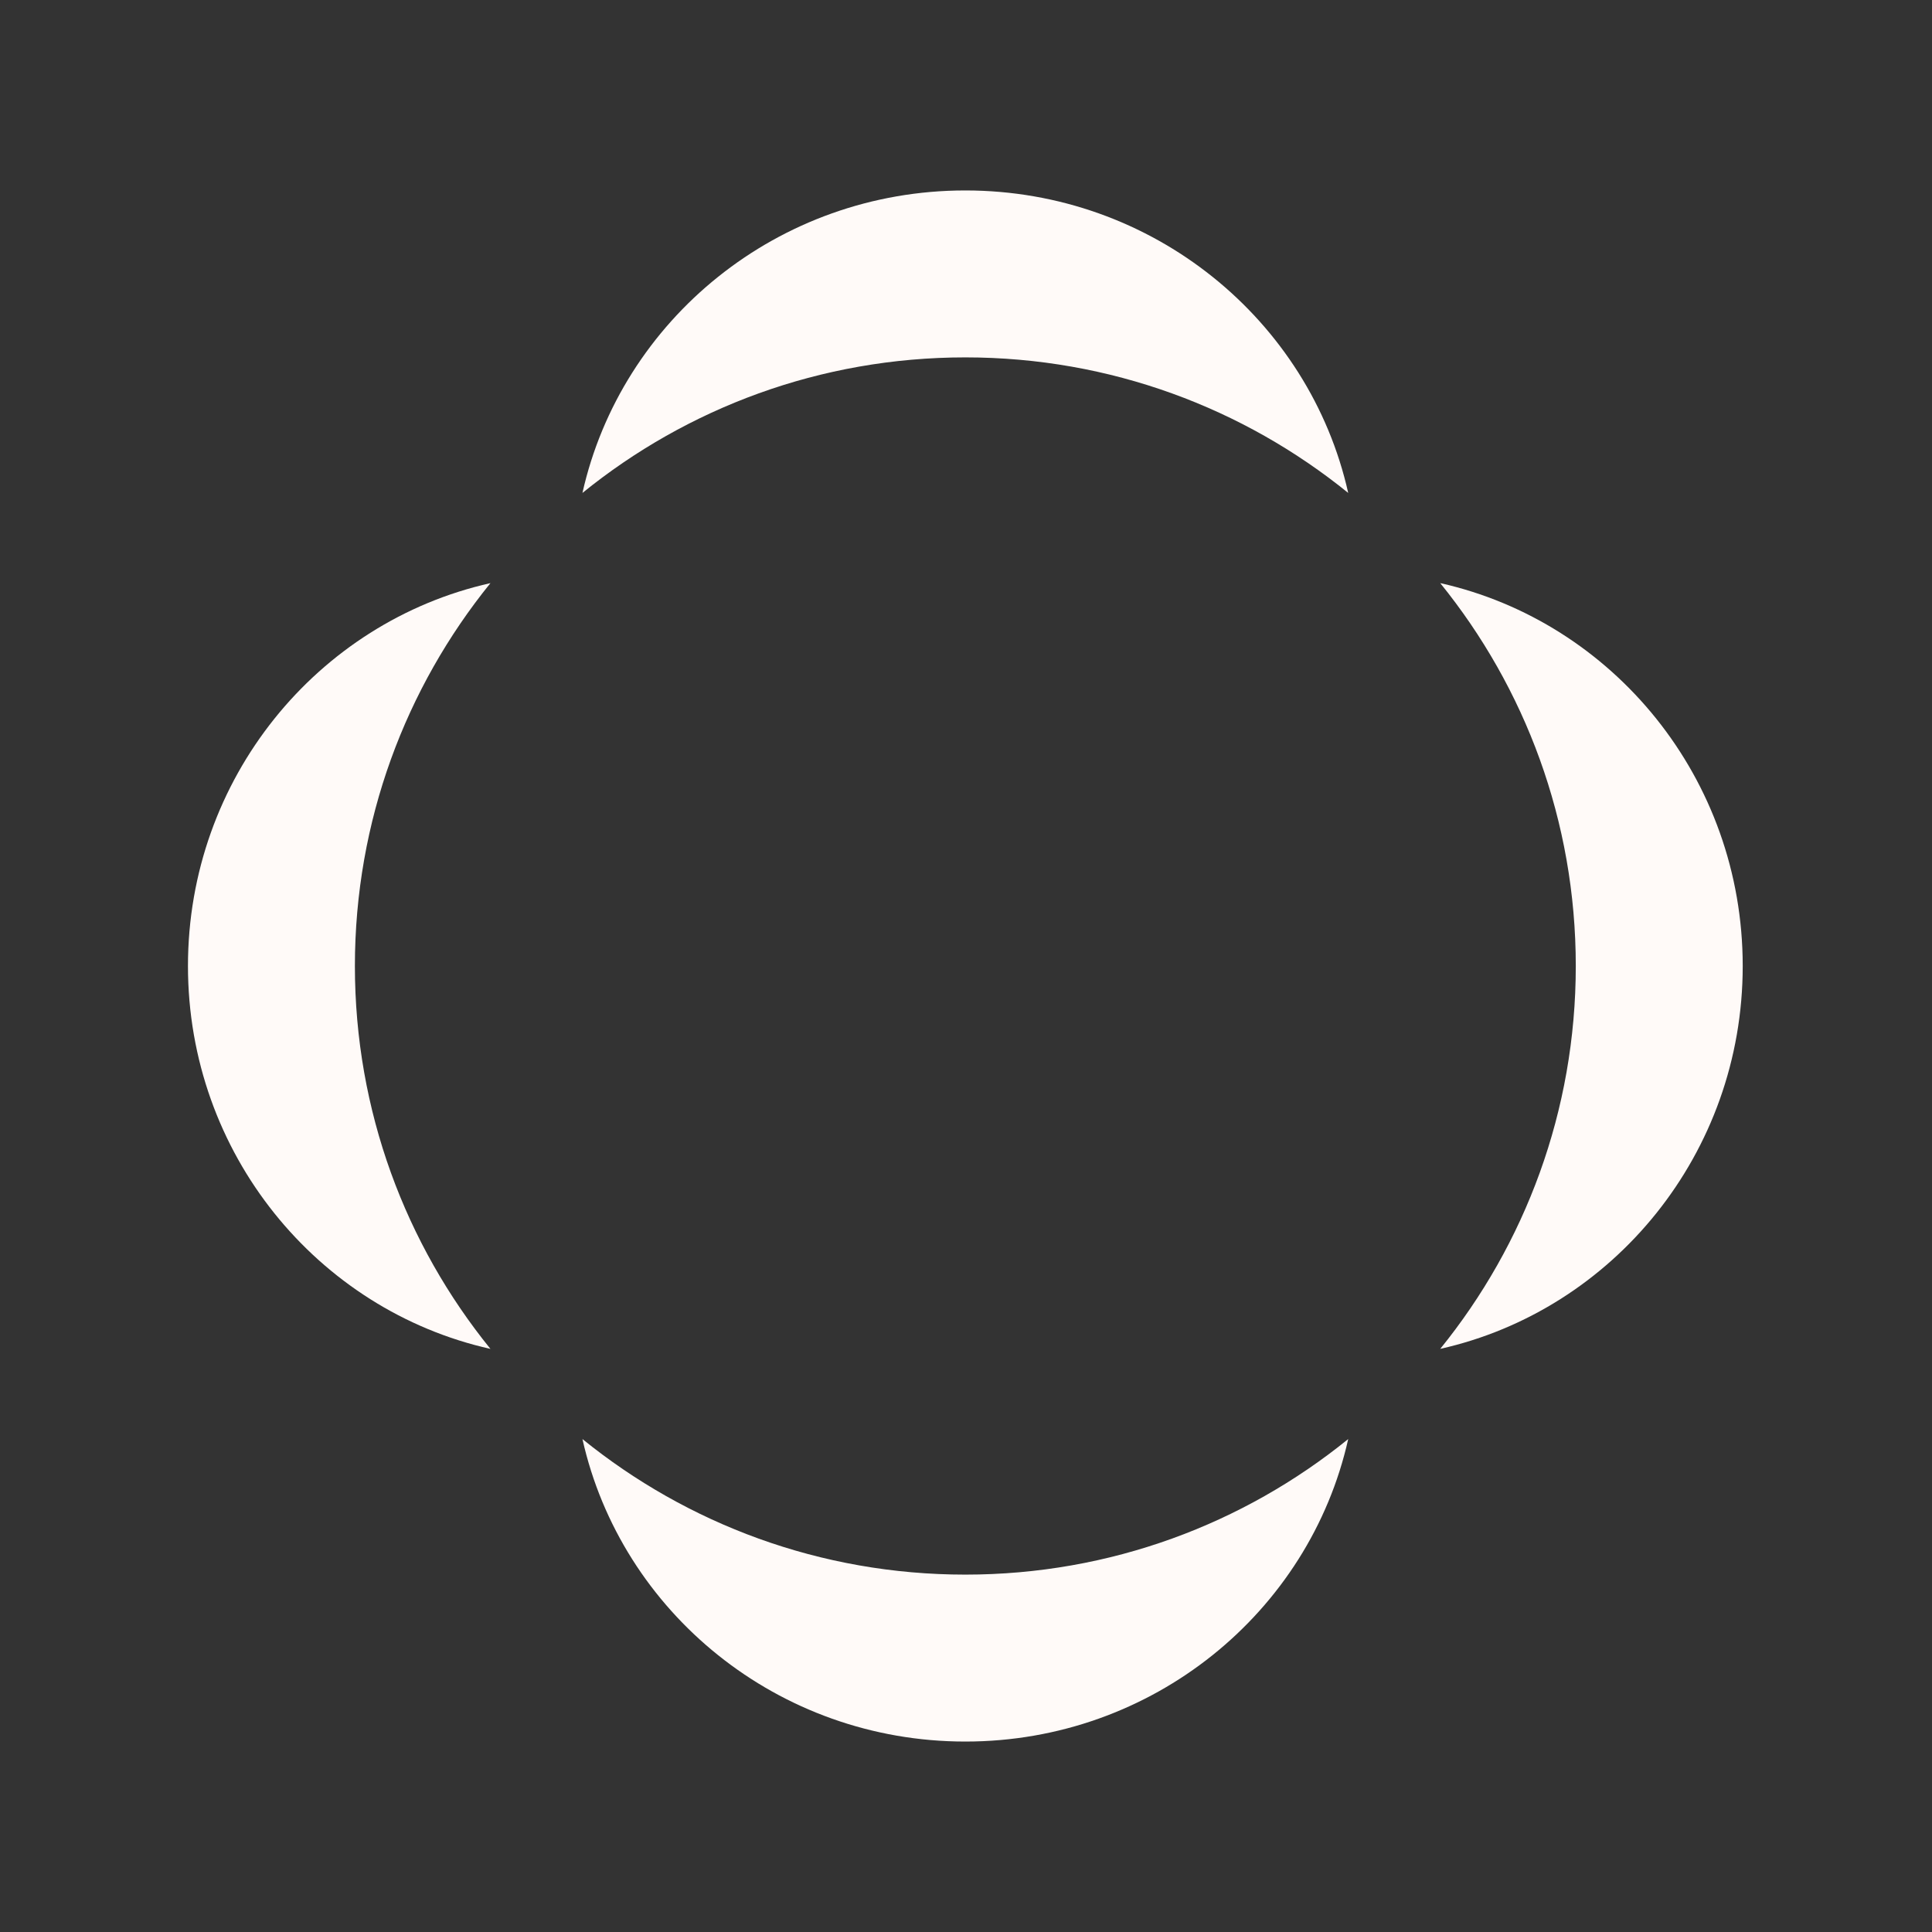
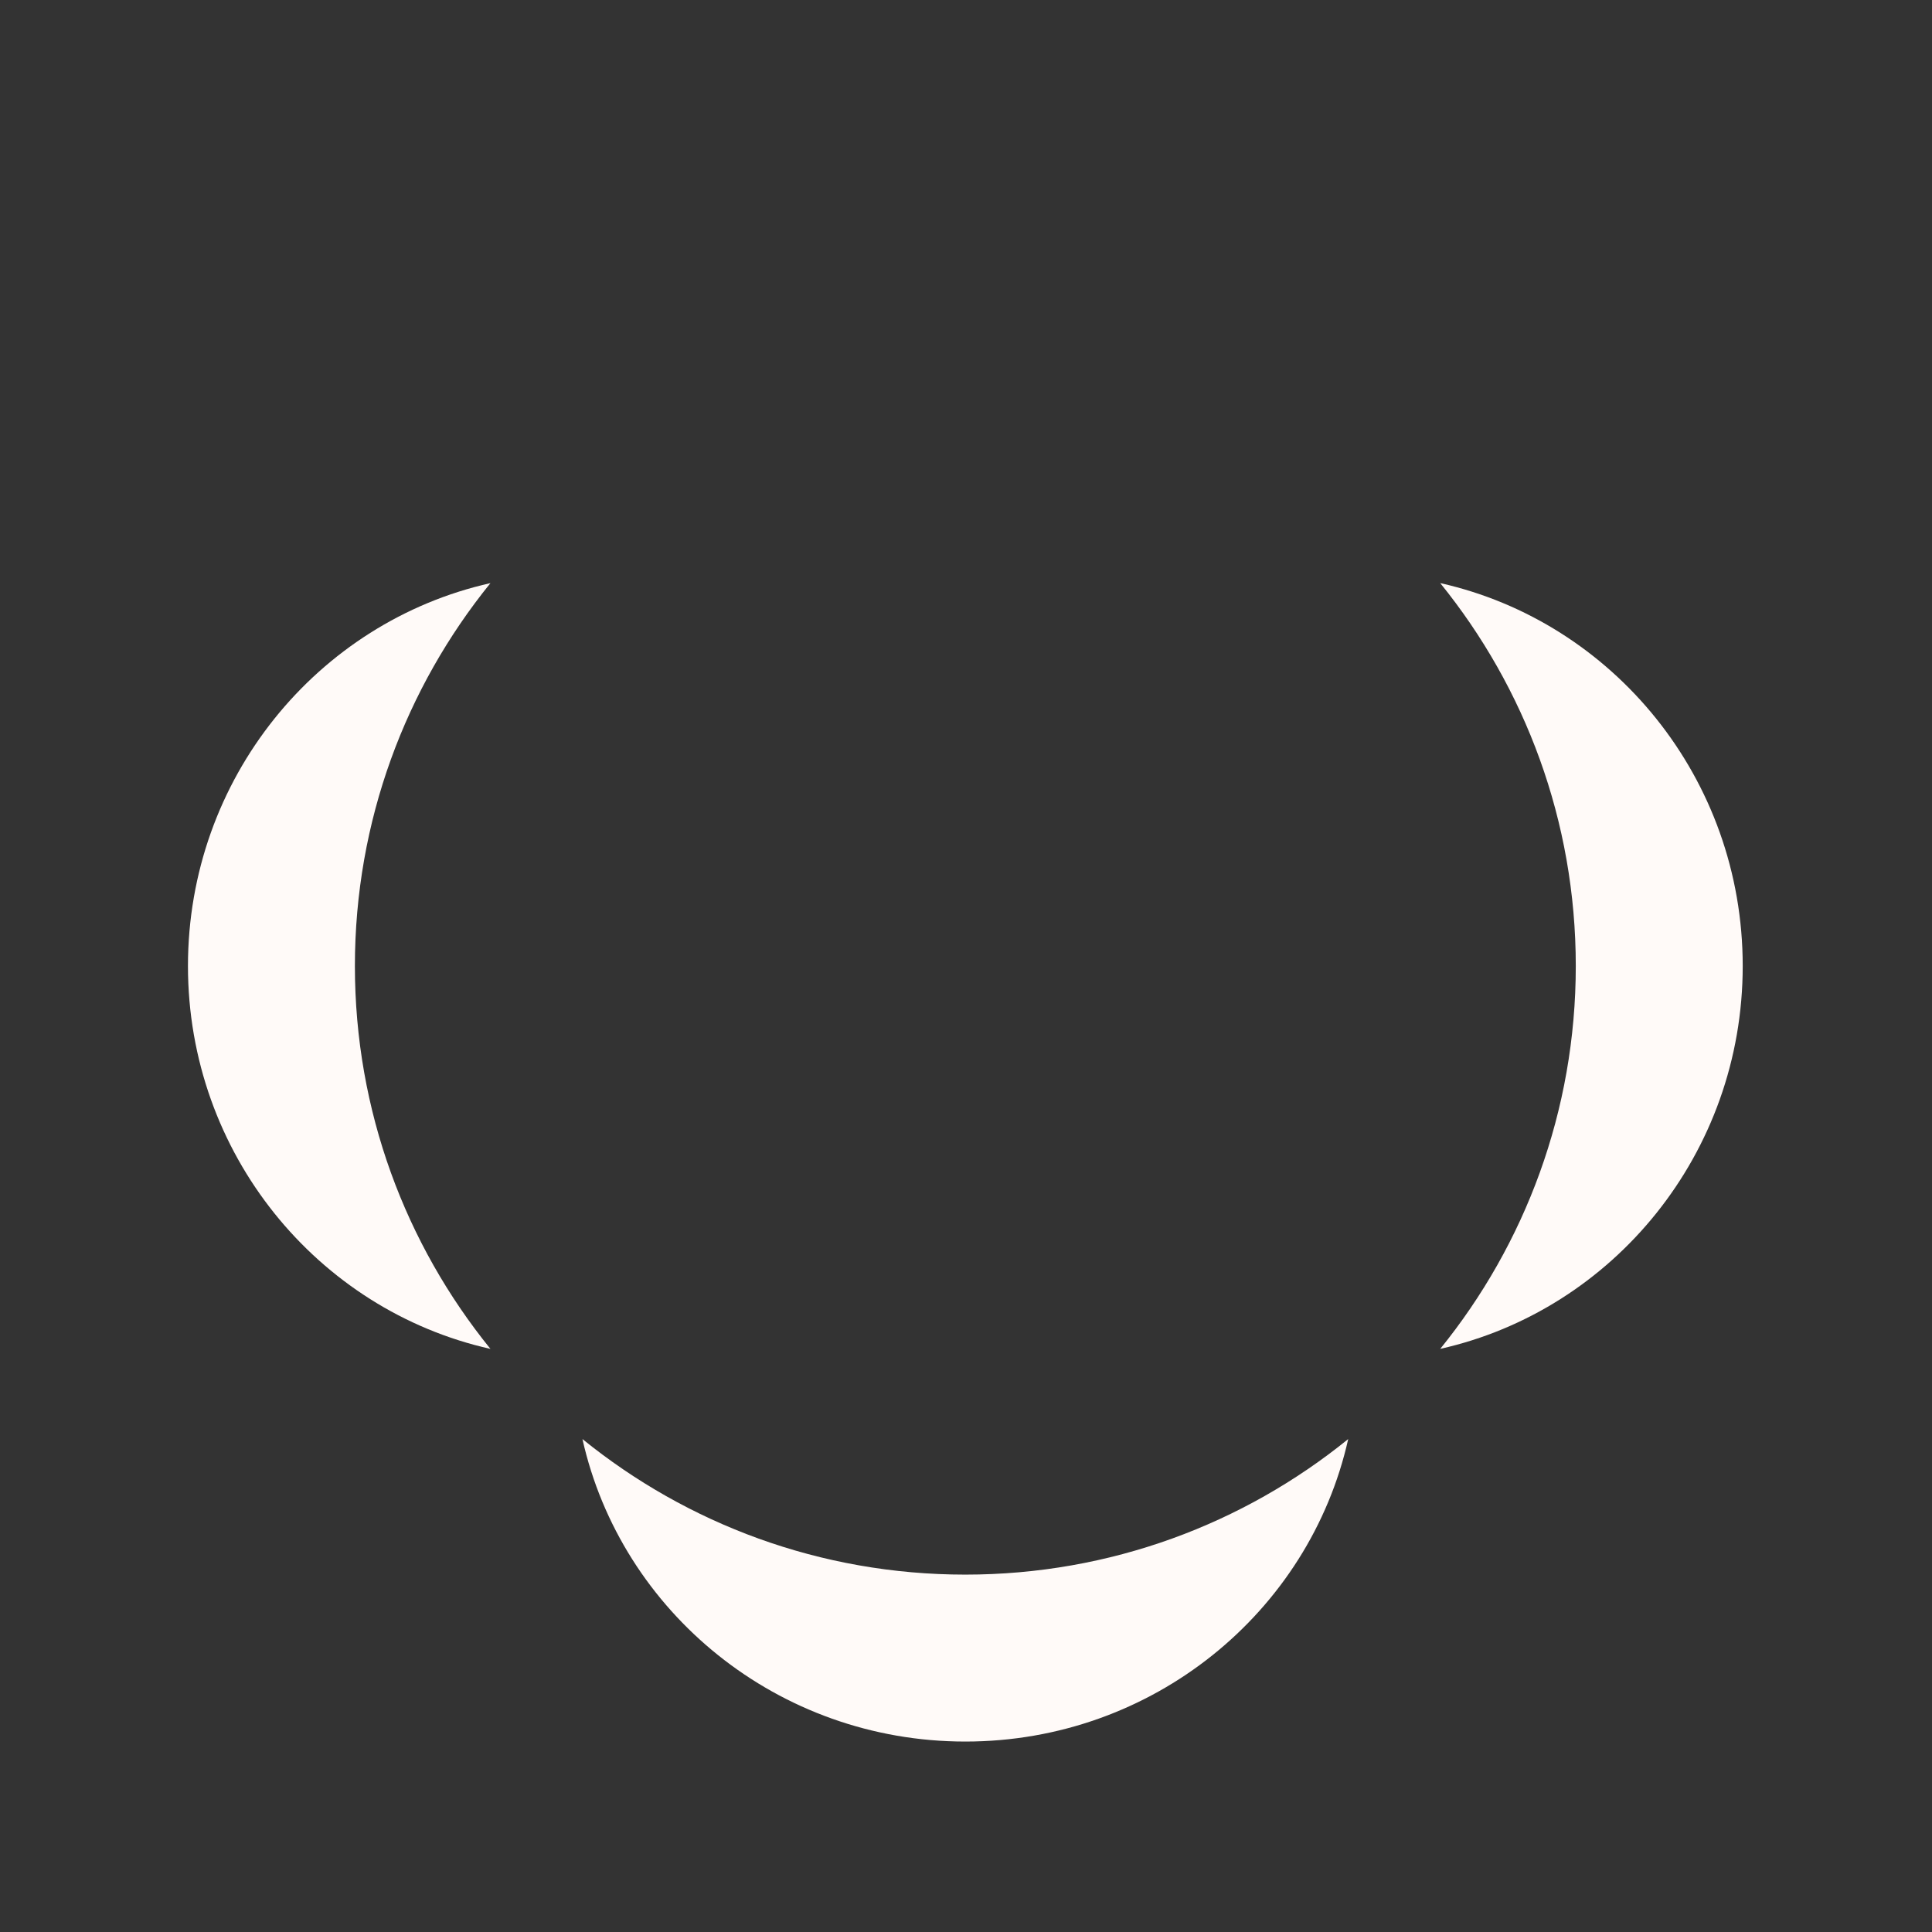
<svg xmlns="http://www.w3.org/2000/svg" id="Layer_2" viewBox="0 0 845.65 845.65">
  <rect x="0" y="0" width="845.65" height="845.65" fill="#333333" stroke="none" />
  <defs>
    <style>.cls-1{fill:#fffaf8;}</style>
  </defs>
-   <path class="cls-1" d="M422.53,156.43c63.51,0,121.82,22.24,167.59,59.33-16.96-75.73-85.55-132.4-167.59-132.4s-150.63,56.67-167.59,132.4c45.78-37.1,104.08-59.33,167.59-59.33Z" />
  <path class="cls-1" d="M422.53,689.22c-63.51,0-121.82-22.24-167.59-59.33,16.96,75.73,85.55,132.4,167.59,132.4s150.63-56.67,167.59-132.4c-45.78,37.1-104.08,59.33-167.59,59.33Z" />
  <path class="cls-1" d="M155.34,422.83c0-63.51,22.24-121.82,59.33-167.59-75.73,16.96-132.4,85.55-132.4,167.59s56.67,150.63,132.4,167.59c-37.1-45.78-59.33-104.08-59.33-167.59Z" />
  <path class="cls-1" d="M689.73,422.82c0,63.51-22.24,121.82-59.33,167.59,75.73-16.96,132.4-85.55,132.4-167.59s-56.67-150.63-132.4-167.59c37.1,45.78,59.33,104.08,59.33,167.59Z" />
</svg>